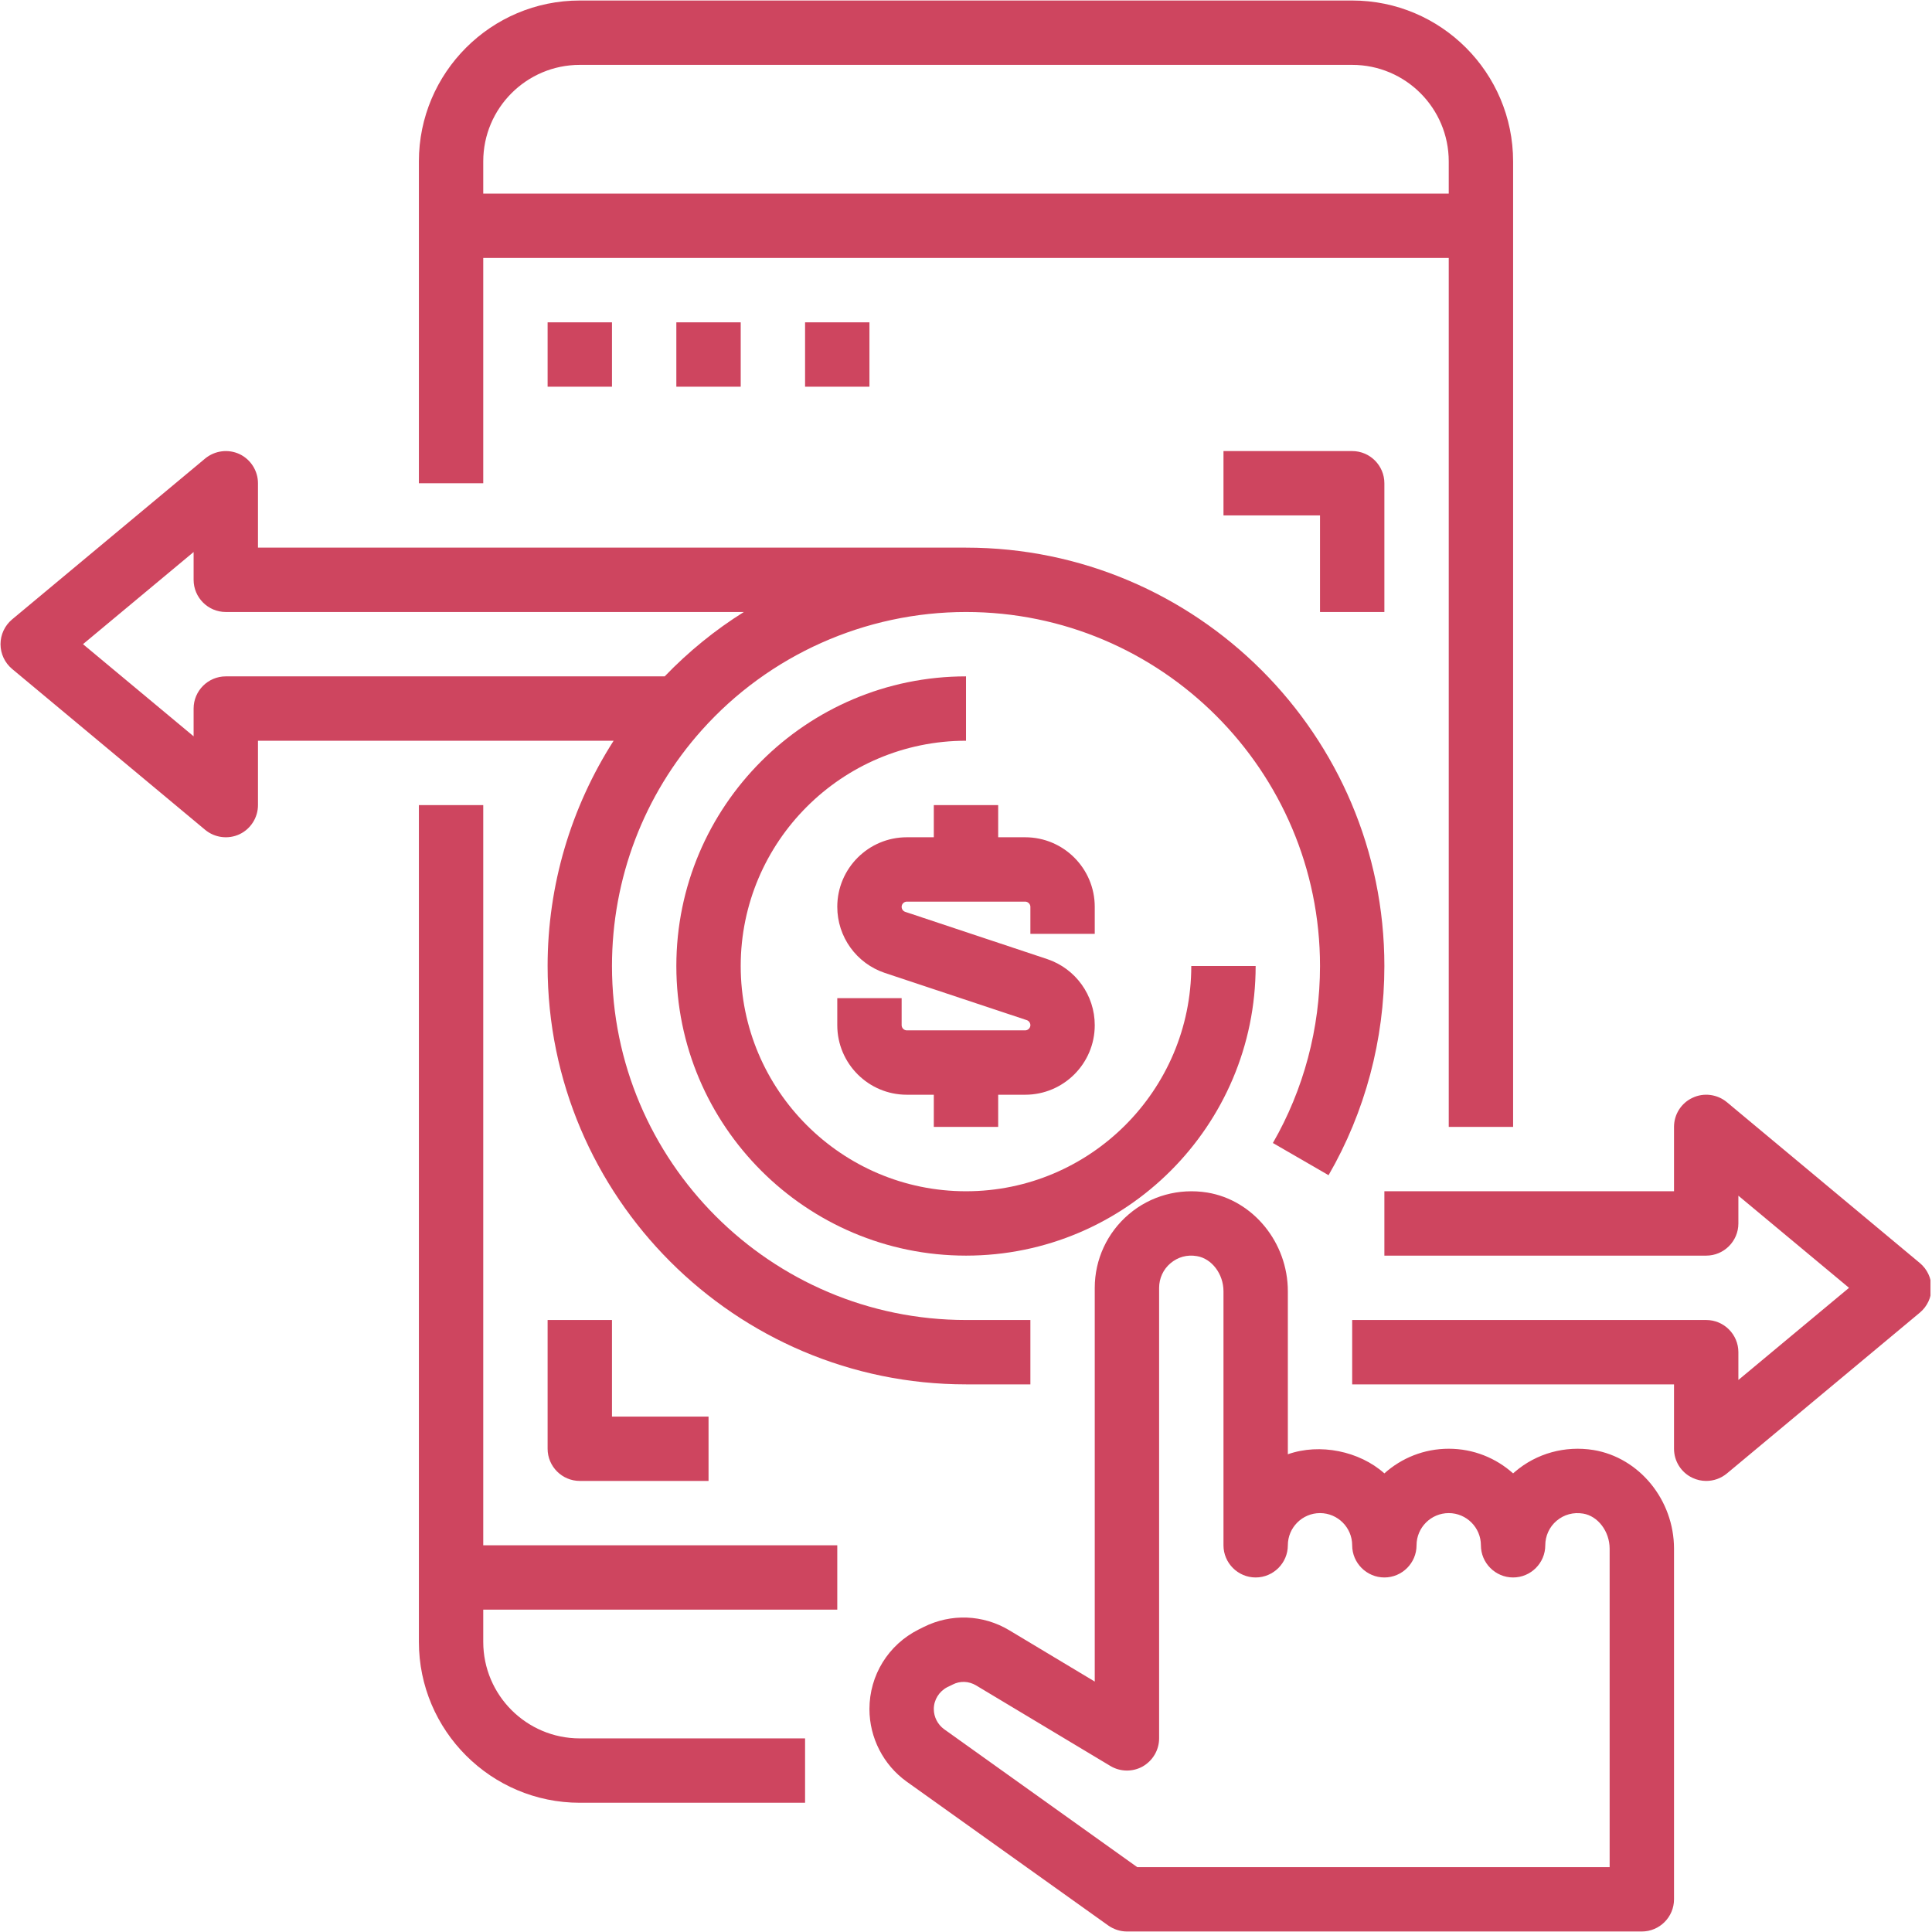
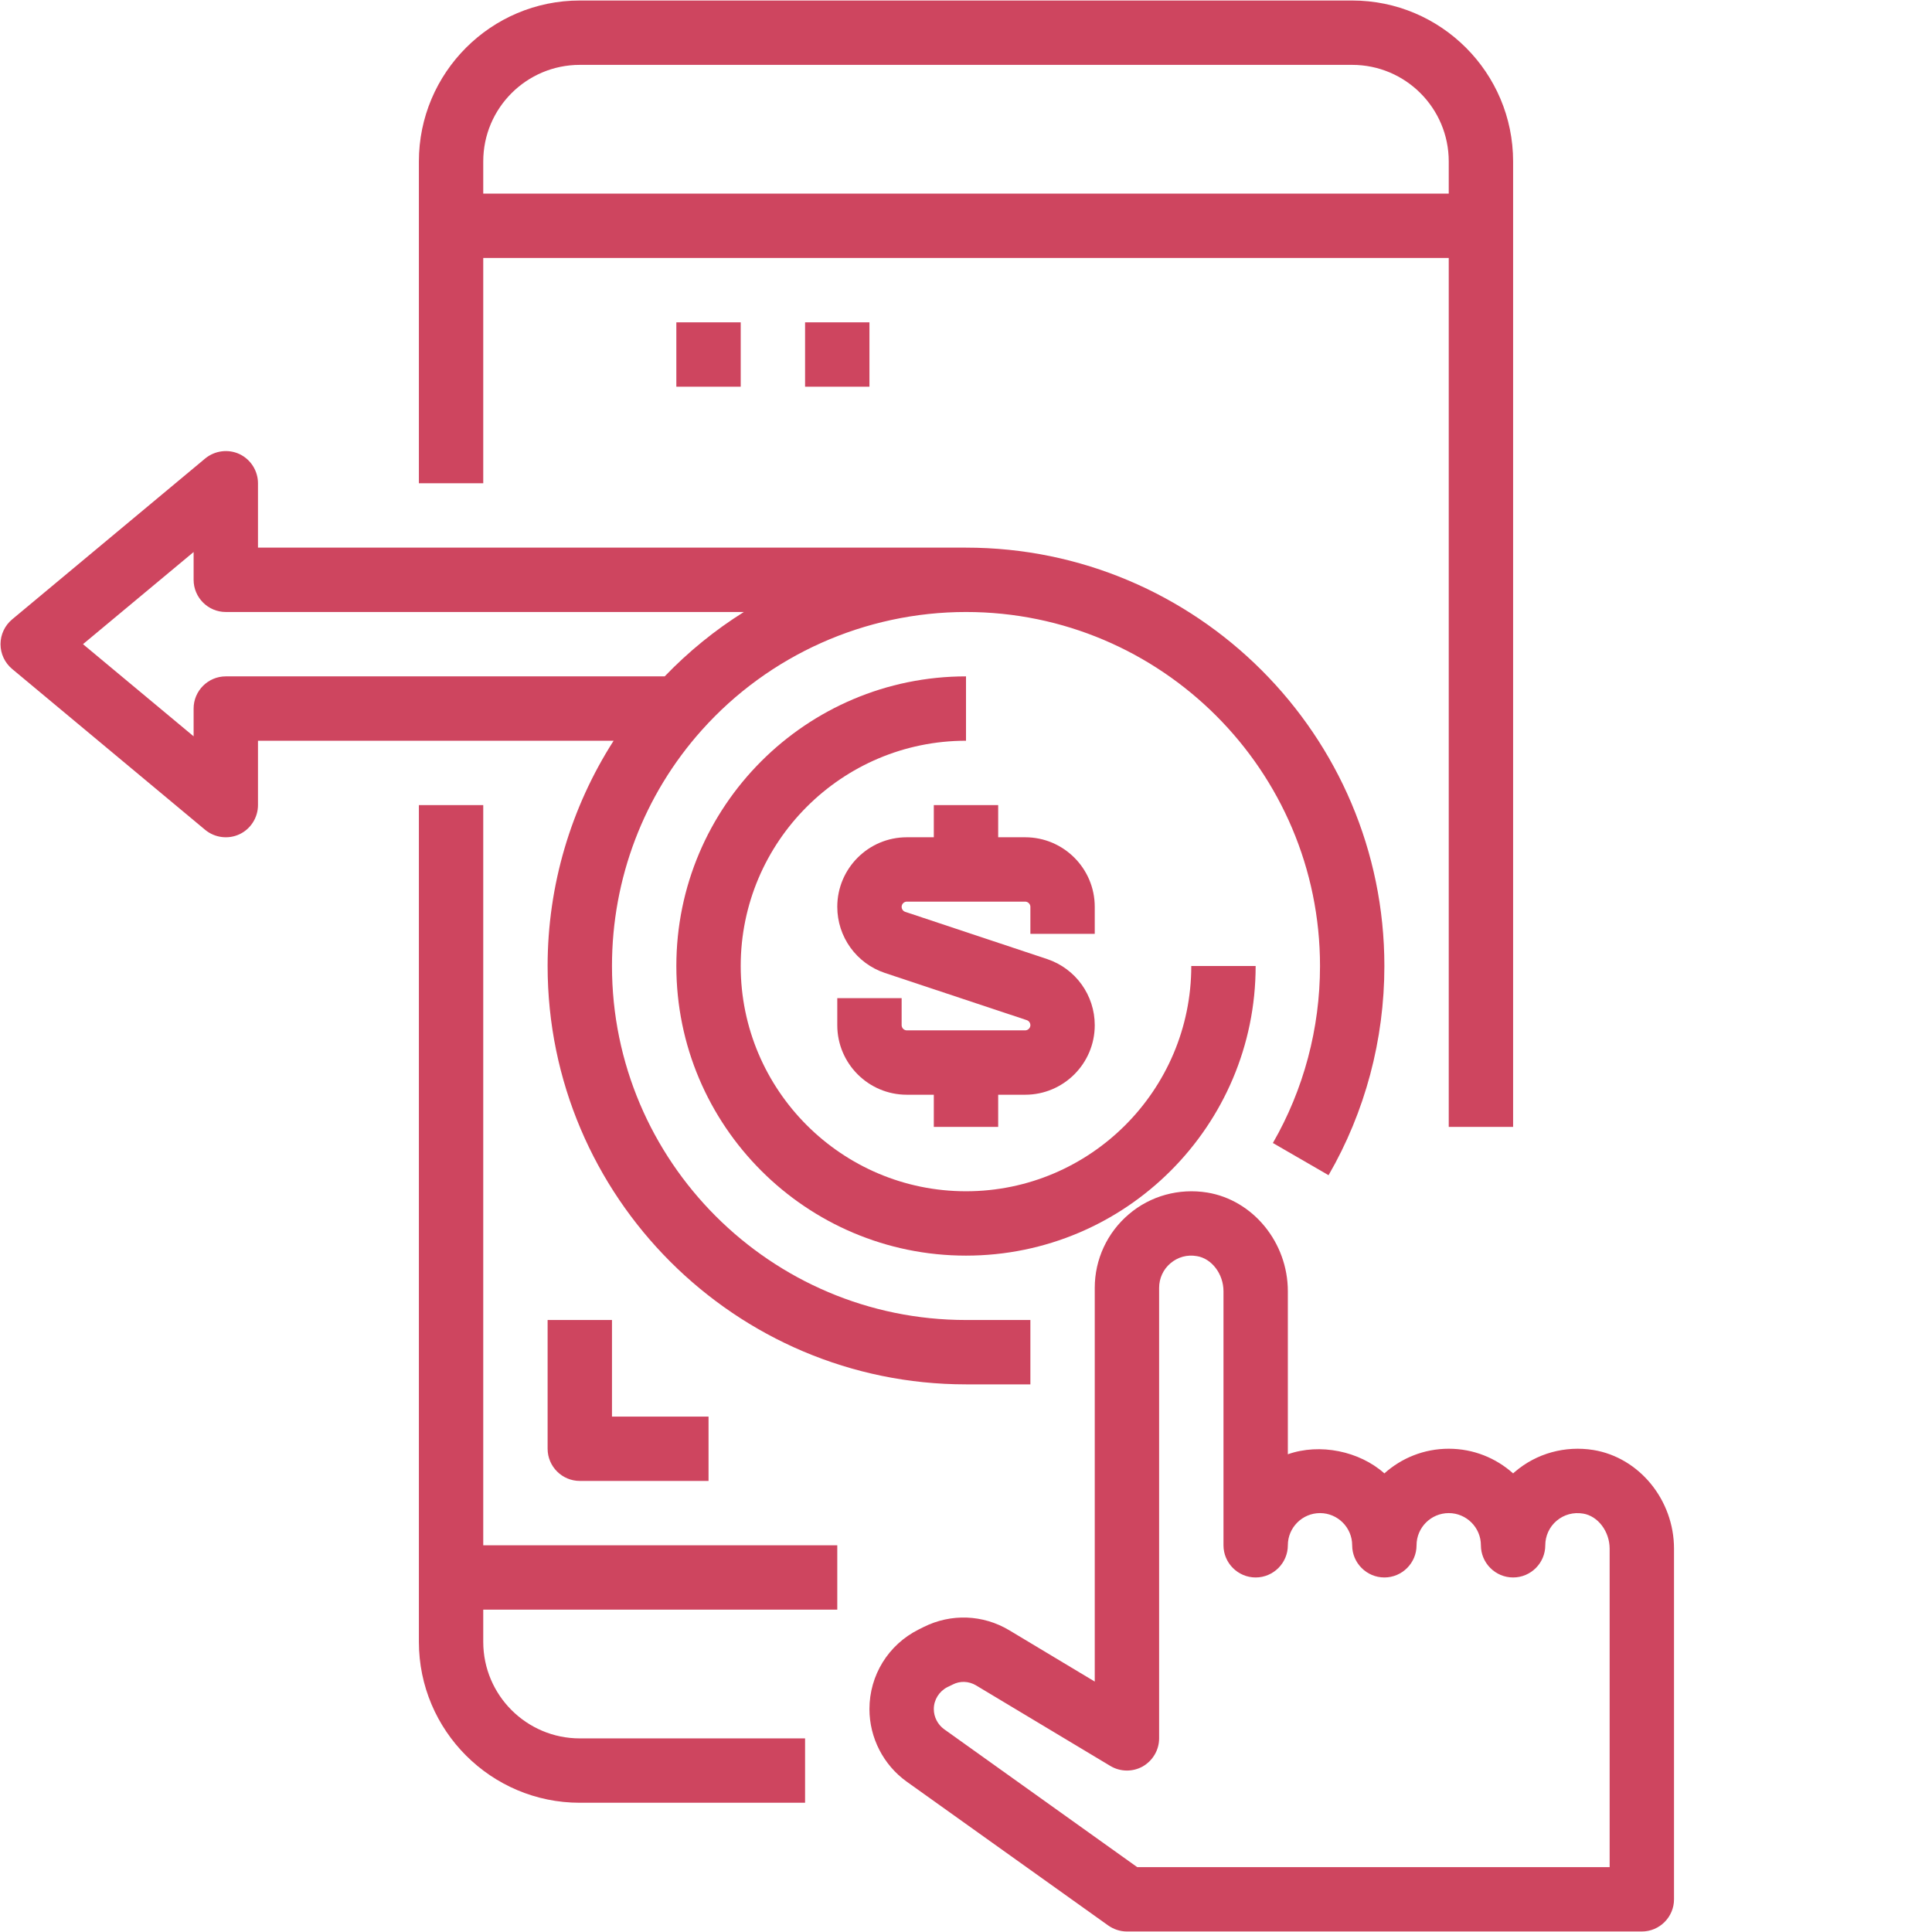
<svg xmlns="http://www.w3.org/2000/svg" width="300" viewBox="0 0 224.88 225" height="300" preserveAspectRatio="xMidYMid meet">
  <defs>
    <clipPath id="fc493b406d">
      <path d="M 48 0.059 L 177 0.059 L 177 132 L 48 132 Z M 48 0.059 " clip-rule="nonzero" />
    </clipPath>
    <clipPath id="940c1ef0a3">
      <path d="M 157 127 L 224.762 127 L 224.762 173 L 157 173 Z M 157 127 " clip-rule="nonzero" />
    </clipPath>
    <clipPath id="c13a4cad07">
      <path d="M 101 138 L 195 138 L 195 224.938 L 101 224.938 Z M 101 138 " clip-rule="nonzero" />
    </clipPath>
  </defs>
  <g clip-path="url(#fc493b406d)">
    <path fill="#ce455f" d="M 56.219 22.547 L 56.219 18.801 C 56.219 12.594 61.258 7.555 67.465 7.555 L 157.414 7.555 C 163.625 7.555 168.66 12.594 168.66 18.801 L 168.66 22.547 Z M 176.156 131.238 L 176.156 18.801 C 176.156 8.465 167.754 0.059 157.414 0.059 L 67.465 0.059 C 57.129 0.059 48.723 8.465 48.723 18.801 L 48.723 56.281 L 56.219 56.281 L 56.219 30.043 L 168.66 30.043 L 168.66 131.238 L 176.156 131.238 " fill-opacity="1" fill-rule="nonzero" />
  </g>
  <path fill="#ce455f" d="M 56.219 93.762 L 48.723 93.762 L 48.723 191.207 C 48.723 201.543 57.129 209.949 67.465 209.949 L 93.699 209.949 L 93.699 202.453 L 67.465 202.453 C 61.258 202.453 56.219 197.414 56.219 191.207 L 56.219 187.461 L 97.449 187.461 L 97.449 179.965 L 56.219 179.965 L 56.219 93.762 " fill-opacity="1" fill-rule="nonzero" />
-   <path fill="#ce455f" d="M 71.211 45.035 L 71.211 37.539 L 63.715 37.539 L 63.715 45.035 L 71.211 45.035 " fill-opacity="1" fill-rule="nonzero" />
  <path fill="#ce455f" d="M 86.203 45.035 L 86.203 37.539 L 78.707 37.539 L 78.707 45.035 L 86.203 45.035 " fill-opacity="1" fill-rule="nonzero" />
  <path fill="#ce455f" d="M 101.195 45.035 L 101.195 37.539 L 93.699 37.539 L 93.699 45.035 L 101.195 45.035 " fill-opacity="1" fill-rule="nonzero" />
  <path fill="#ce455f" d="M 26.234 78.77 C 24.172 78.77 22.488 80.453 22.488 82.516 L 22.488 85.75 L 9.605 75.02 L 22.488 64.289 L 22.488 67.523 C 22.488 69.59 24.172 71.273 26.234 71.273 L 86.57 71.273 C 83.219 73.367 80.129 75.883 77.348 78.77 Z M 63.715 112.5 C 63.715 139.367 85.574 161.223 112.441 161.223 L 119.938 161.223 L 119.938 153.727 L 112.441 153.727 C 89.703 153.727 71.211 135.238 71.211 112.5 C 71.211 102.309 74.93 92.559 81.68 85.02 C 89.5 76.277 100.711 71.273 112.441 71.273 C 135.176 71.273 153.668 89.762 153.668 112.5 C 153.668 119.762 151.766 126.891 148.18 133.113 L 154.664 136.863 C 158.926 129.496 161.164 121.078 161.164 112.5 C 161.164 85.633 139.305 63.777 112.441 63.777 L 29.984 63.777 L 29.984 56.281 C 29.984 54.832 29.137 53.5 27.832 52.883 C 26.516 52.27 24.961 52.473 23.836 53.395 L 1.348 72.137 C 0.496 72.852 0 73.906 0 75.02 C 0 76.133 0.496 77.188 1.348 77.902 L 23.836 96.645 C 24.949 97.566 26.516 97.773 27.832 97.156 C 29.137 96.543 29.984 95.211 29.984 93.762 L 29.984 86.266 L 71.402 86.266 C 66.426 94.039 63.715 103.117 63.715 112.5 " fill-opacity="1" fill-rule="nonzero" />
  <path fill="#ce455f" d="M 78.707 112.5 C 78.707 131.109 93.832 146.23 112.441 146.23 C 131.047 146.23 146.172 131.109 146.172 112.5 L 138.676 112.5 C 138.676 126.965 126.906 138.734 112.441 138.734 C 97.977 138.734 86.203 126.965 86.203 112.5 C 86.203 98.035 97.977 86.266 112.441 86.266 L 112.441 78.77 C 93.832 78.77 78.707 93.891 78.707 112.5 " fill-opacity="1" fill-rule="nonzero" />
  <path fill="#ce455f" d="M 108.691 93.762 L 108.691 97.508 L 105.543 97.508 C 101.078 97.508 97.449 101.141 97.449 105.605 C 97.449 109.102 99.672 112.191 102.98 113.305 L 119.527 118.809 C 119.773 118.898 119.938 119.133 119.938 119.395 C 119.938 119.719 119.656 119.996 119.336 119.996 L 105.543 119.996 C 105.223 119.996 104.945 119.719 104.945 119.395 L 104.945 116.246 L 97.449 116.246 L 97.449 119.395 C 97.449 123.859 101.078 127.492 105.543 127.492 L 108.691 127.492 L 108.691 131.238 L 116.188 131.238 L 116.188 127.492 L 119.336 127.492 C 123.801 127.492 127.434 123.859 127.434 119.395 C 127.434 115.898 125.207 112.809 121.898 111.695 L 105.355 106.191 C 105.105 106.102 104.945 105.867 104.945 105.605 C 104.945 105.281 105.223 105.004 105.543 105.004 L 119.336 105.004 C 119.656 105.004 119.938 105.281 119.938 105.605 L 119.938 108.754 L 127.434 108.754 L 127.434 105.605 C 127.434 101.141 123.801 97.508 119.336 97.508 L 116.188 97.508 L 116.188 93.762 L 108.691 93.762 " fill-opacity="1" fill-rule="nonzero" />
  <g clip-path="url(#940c1ef0a3)">
-     <path fill="#ce455f" d="M 201.047 128.355 C 199.934 127.434 198.367 127.227 197.062 127.844 C 195.73 128.457 194.895 129.789 194.895 131.238 L 194.895 138.734 L 161.164 138.734 L 161.164 146.23 L 198.645 146.23 C 200.707 146.23 202.391 144.547 202.391 142.484 L 202.391 139.25 L 215.277 149.98 L 202.391 160.711 L 202.391 157.477 C 202.391 155.41 200.707 153.727 198.645 153.727 L 157.414 153.727 L 157.414 161.223 L 194.895 161.223 L 194.895 168.719 C 194.895 170.168 195.73 171.5 197.062 172.117 C 197.562 172.352 198.102 172.469 198.645 172.469 C 199.508 172.469 200.355 172.176 201.047 171.605 L 223.531 152.863 C 224.383 152.148 224.879 151.094 224.879 149.98 C 224.879 148.867 224.383 147.812 223.531 147.098 L 201.047 128.355 " fill-opacity="1" fill-rule="nonzero" />
-   </g>
+     </g>
  <path fill="#ce455f" d="M 63.715 153.727 L 63.715 168.719 C 63.715 170.785 65.398 172.469 67.465 172.469 L 82.457 172.469 L 82.457 164.973 L 71.211 164.973 L 71.211 153.727 L 63.715 153.727 " fill-opacity="1" fill-rule="nonzero" />
-   <path fill="#ce455f" d="M 161.164 71.273 L 161.164 56.281 C 161.164 54.215 159.48 52.531 157.414 52.531 L 142.426 52.531 L 142.426 60.027 L 153.668 60.027 L 153.668 71.273 L 161.164 71.273 " fill-opacity="1" fill-rule="nonzero" />
  <g clip-path="url(#c13a4cad07)">
    <path fill="#ce455f" d="M 187.398 217.445 L 132.379 217.445 L 109.891 201.383 C 109.145 200.84 108.691 199.965 108.691 199.039 C 108.691 197.957 109.309 196.977 110.273 196.48 L 110.875 196.188 C 111.75 195.73 112.777 195.777 113.625 196.289 L 129.246 205.66 C 130.402 206.359 131.852 206.375 133.023 205.719 C 134.195 205.043 134.93 203.801 134.93 202.453 L 134.93 149.98 C 134.93 148.883 135.41 147.828 136.246 147.125 C 137.109 146.395 138.191 146.086 139.336 146.289 C 141.062 146.57 142.426 148.371 142.426 150.375 L 142.426 179.965 C 142.426 182.027 144.109 183.711 146.172 183.711 C 148.234 183.711 149.922 182.027 149.922 179.965 C 149.922 177.898 151.605 176.215 153.668 176.215 C 155.73 176.215 157.414 177.898 157.414 179.965 C 157.414 182.027 159.102 183.711 161.164 183.711 C 163.227 183.711 164.91 182.027 164.91 179.965 C 164.91 177.898 166.594 176.215 168.66 176.215 C 170.723 176.215 172.406 177.898 172.406 179.965 C 172.406 182.027 174.09 183.711 176.156 183.711 C 178.219 183.711 179.902 182.027 179.902 179.965 C 179.902 178.867 180.387 177.812 181.223 177.109 C 182.086 176.379 183.184 176.086 184.312 176.273 C 186.039 176.555 187.398 178.355 187.398 180.359 Z M 185.512 168.867 C 182.219 168.34 178.895 169.246 176.375 171.398 C 176.301 171.457 176.23 171.516 176.156 171.59 C 174.164 169.805 171.543 168.719 168.66 168.719 C 165.777 168.719 163.156 169.805 161.164 171.59 C 158.266 169 153.652 168.047 149.922 169.363 L 149.922 150.375 C 149.922 144.711 145.879 139.762 140.535 138.883 C 137.242 138.355 133.918 139.262 131.398 141.414 C 128.883 143.555 127.434 146.672 127.434 149.98 L 127.434 195.836 L 117.477 189.859 C 114.43 188.031 110.699 187.883 107.508 189.48 L 106.922 189.773 C 103.391 191.543 101.195 195.102 101.195 199.039 C 101.195 202.379 102.82 205.543 105.531 207.488 L 129 224.238 C 129.645 224.691 130.402 224.941 131.18 224.941 L 191.148 224.941 C 193.211 224.941 194.895 223.258 194.895 221.191 L 194.895 180.359 C 194.895 174.695 190.855 169.746 185.512 168.867 " fill-opacity="1" fill-rule="nonzero" />
  </g>
</svg>